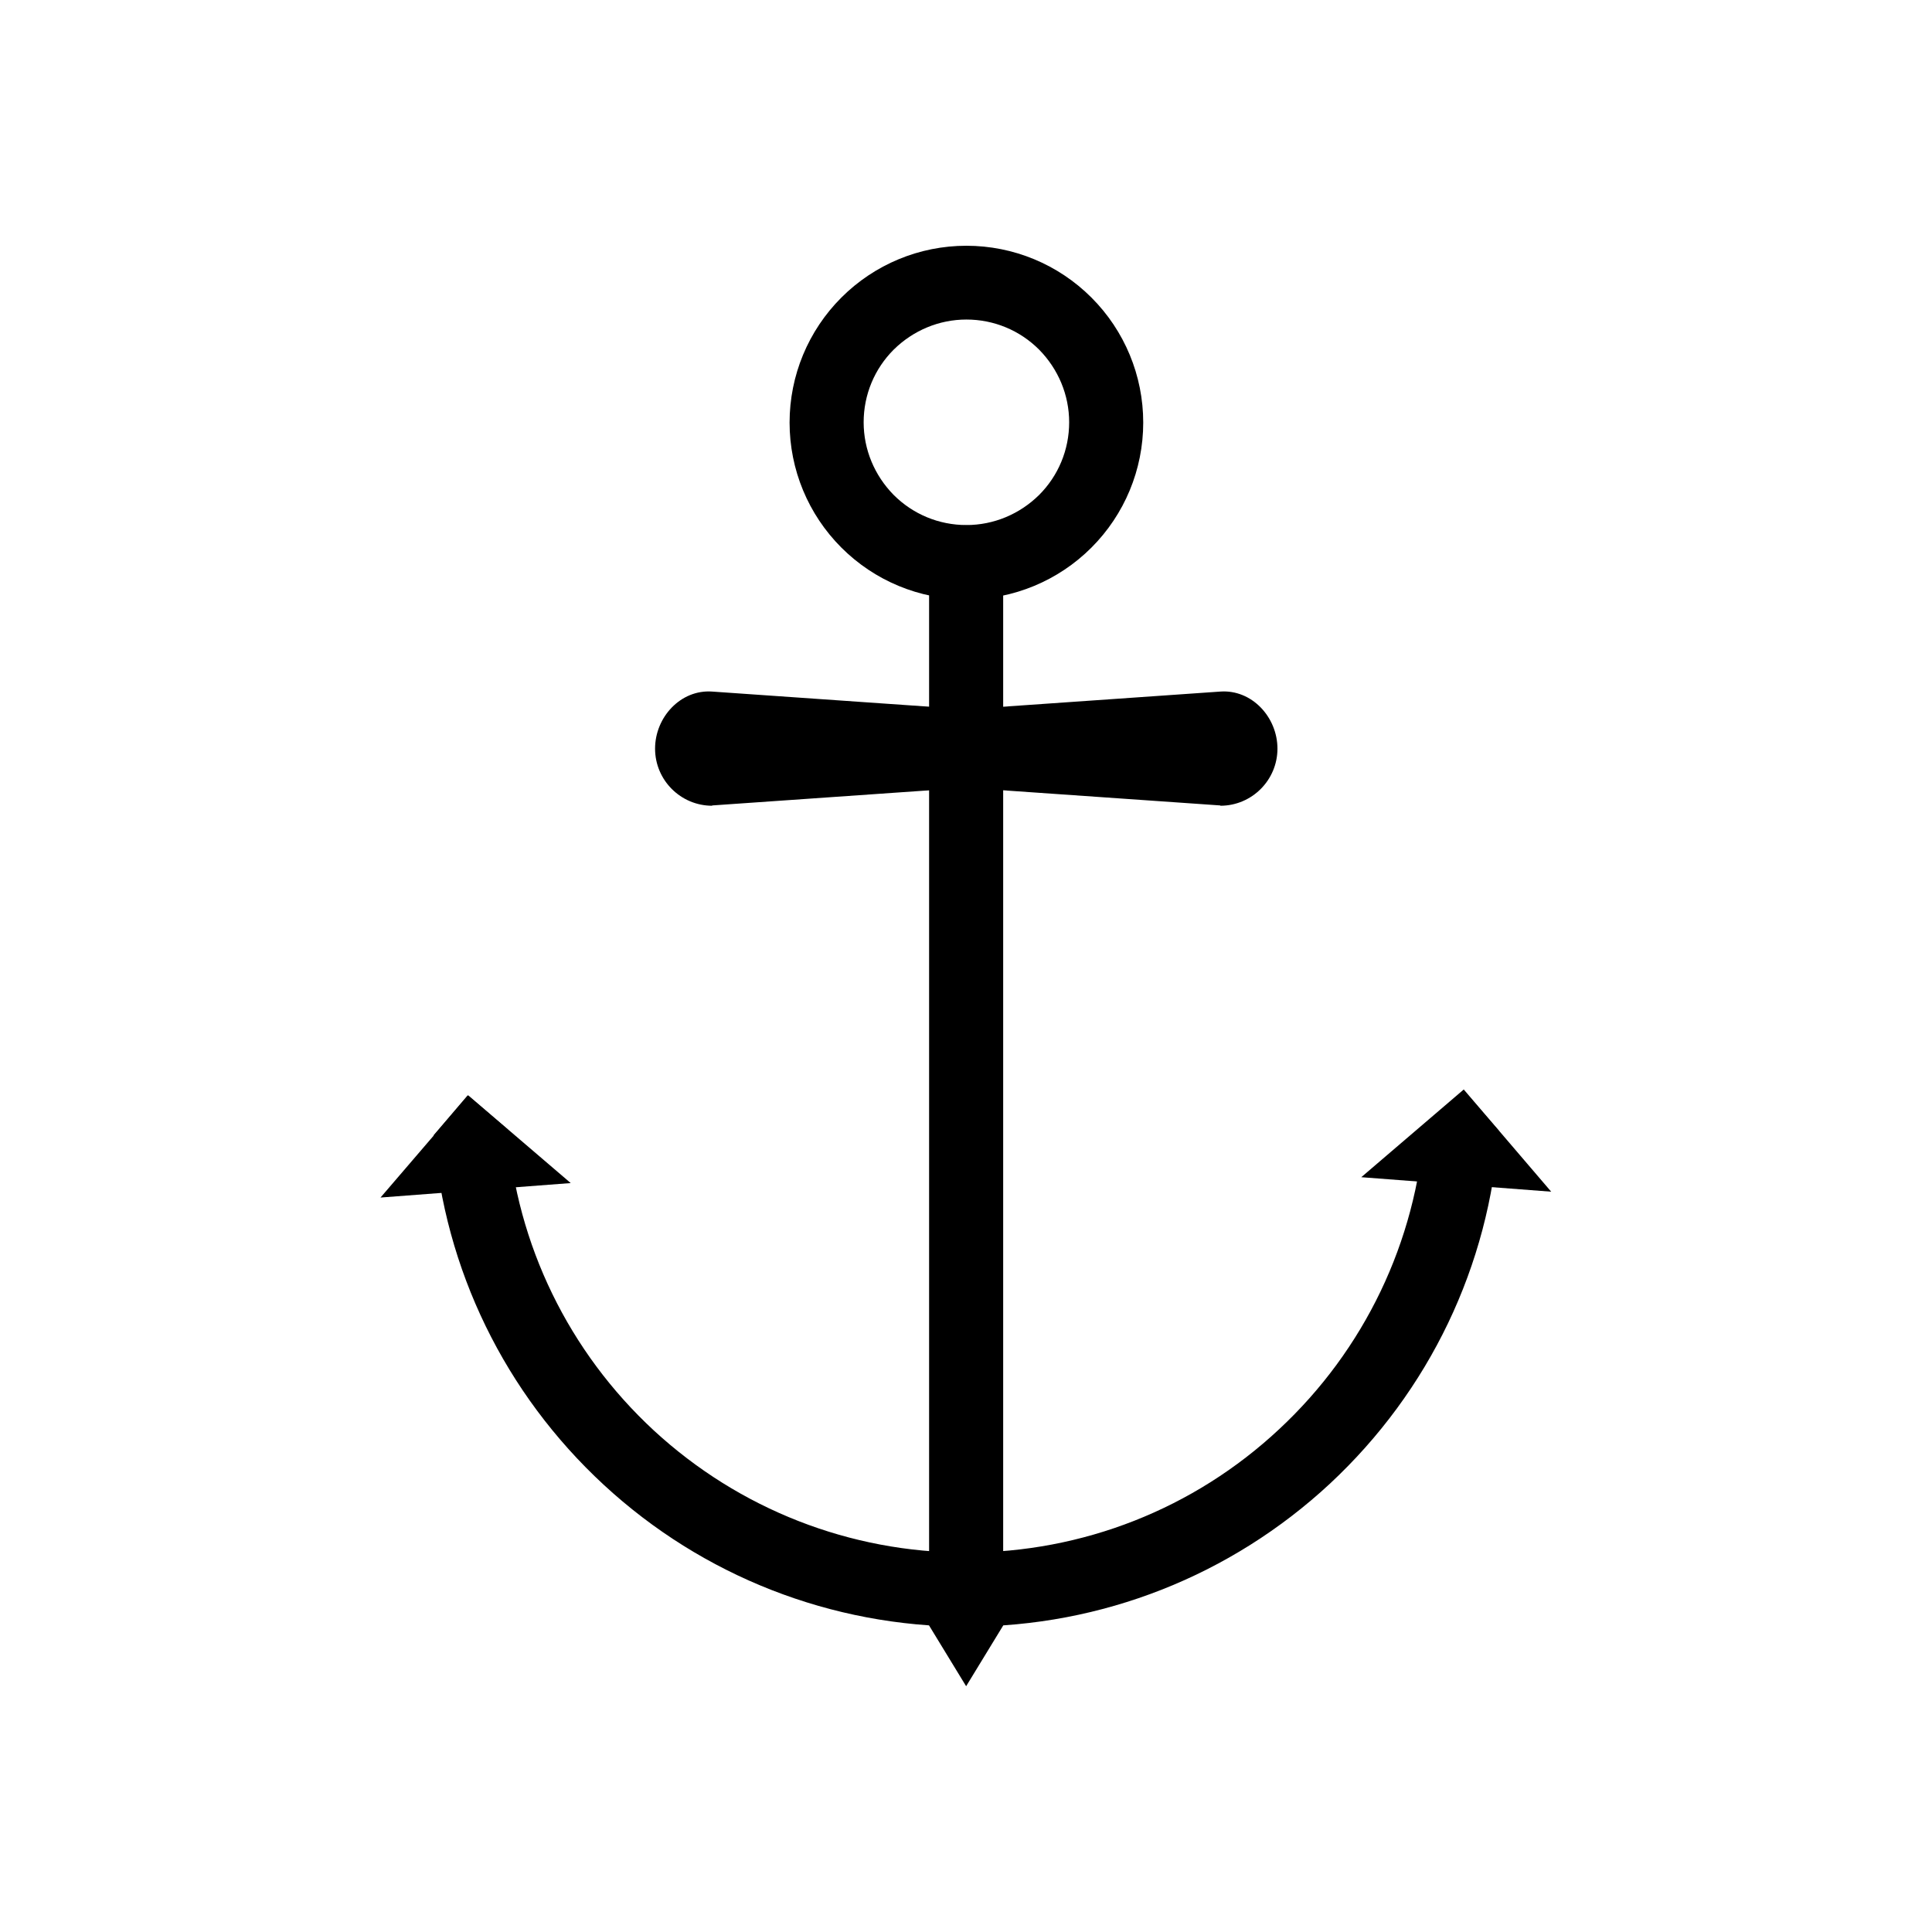
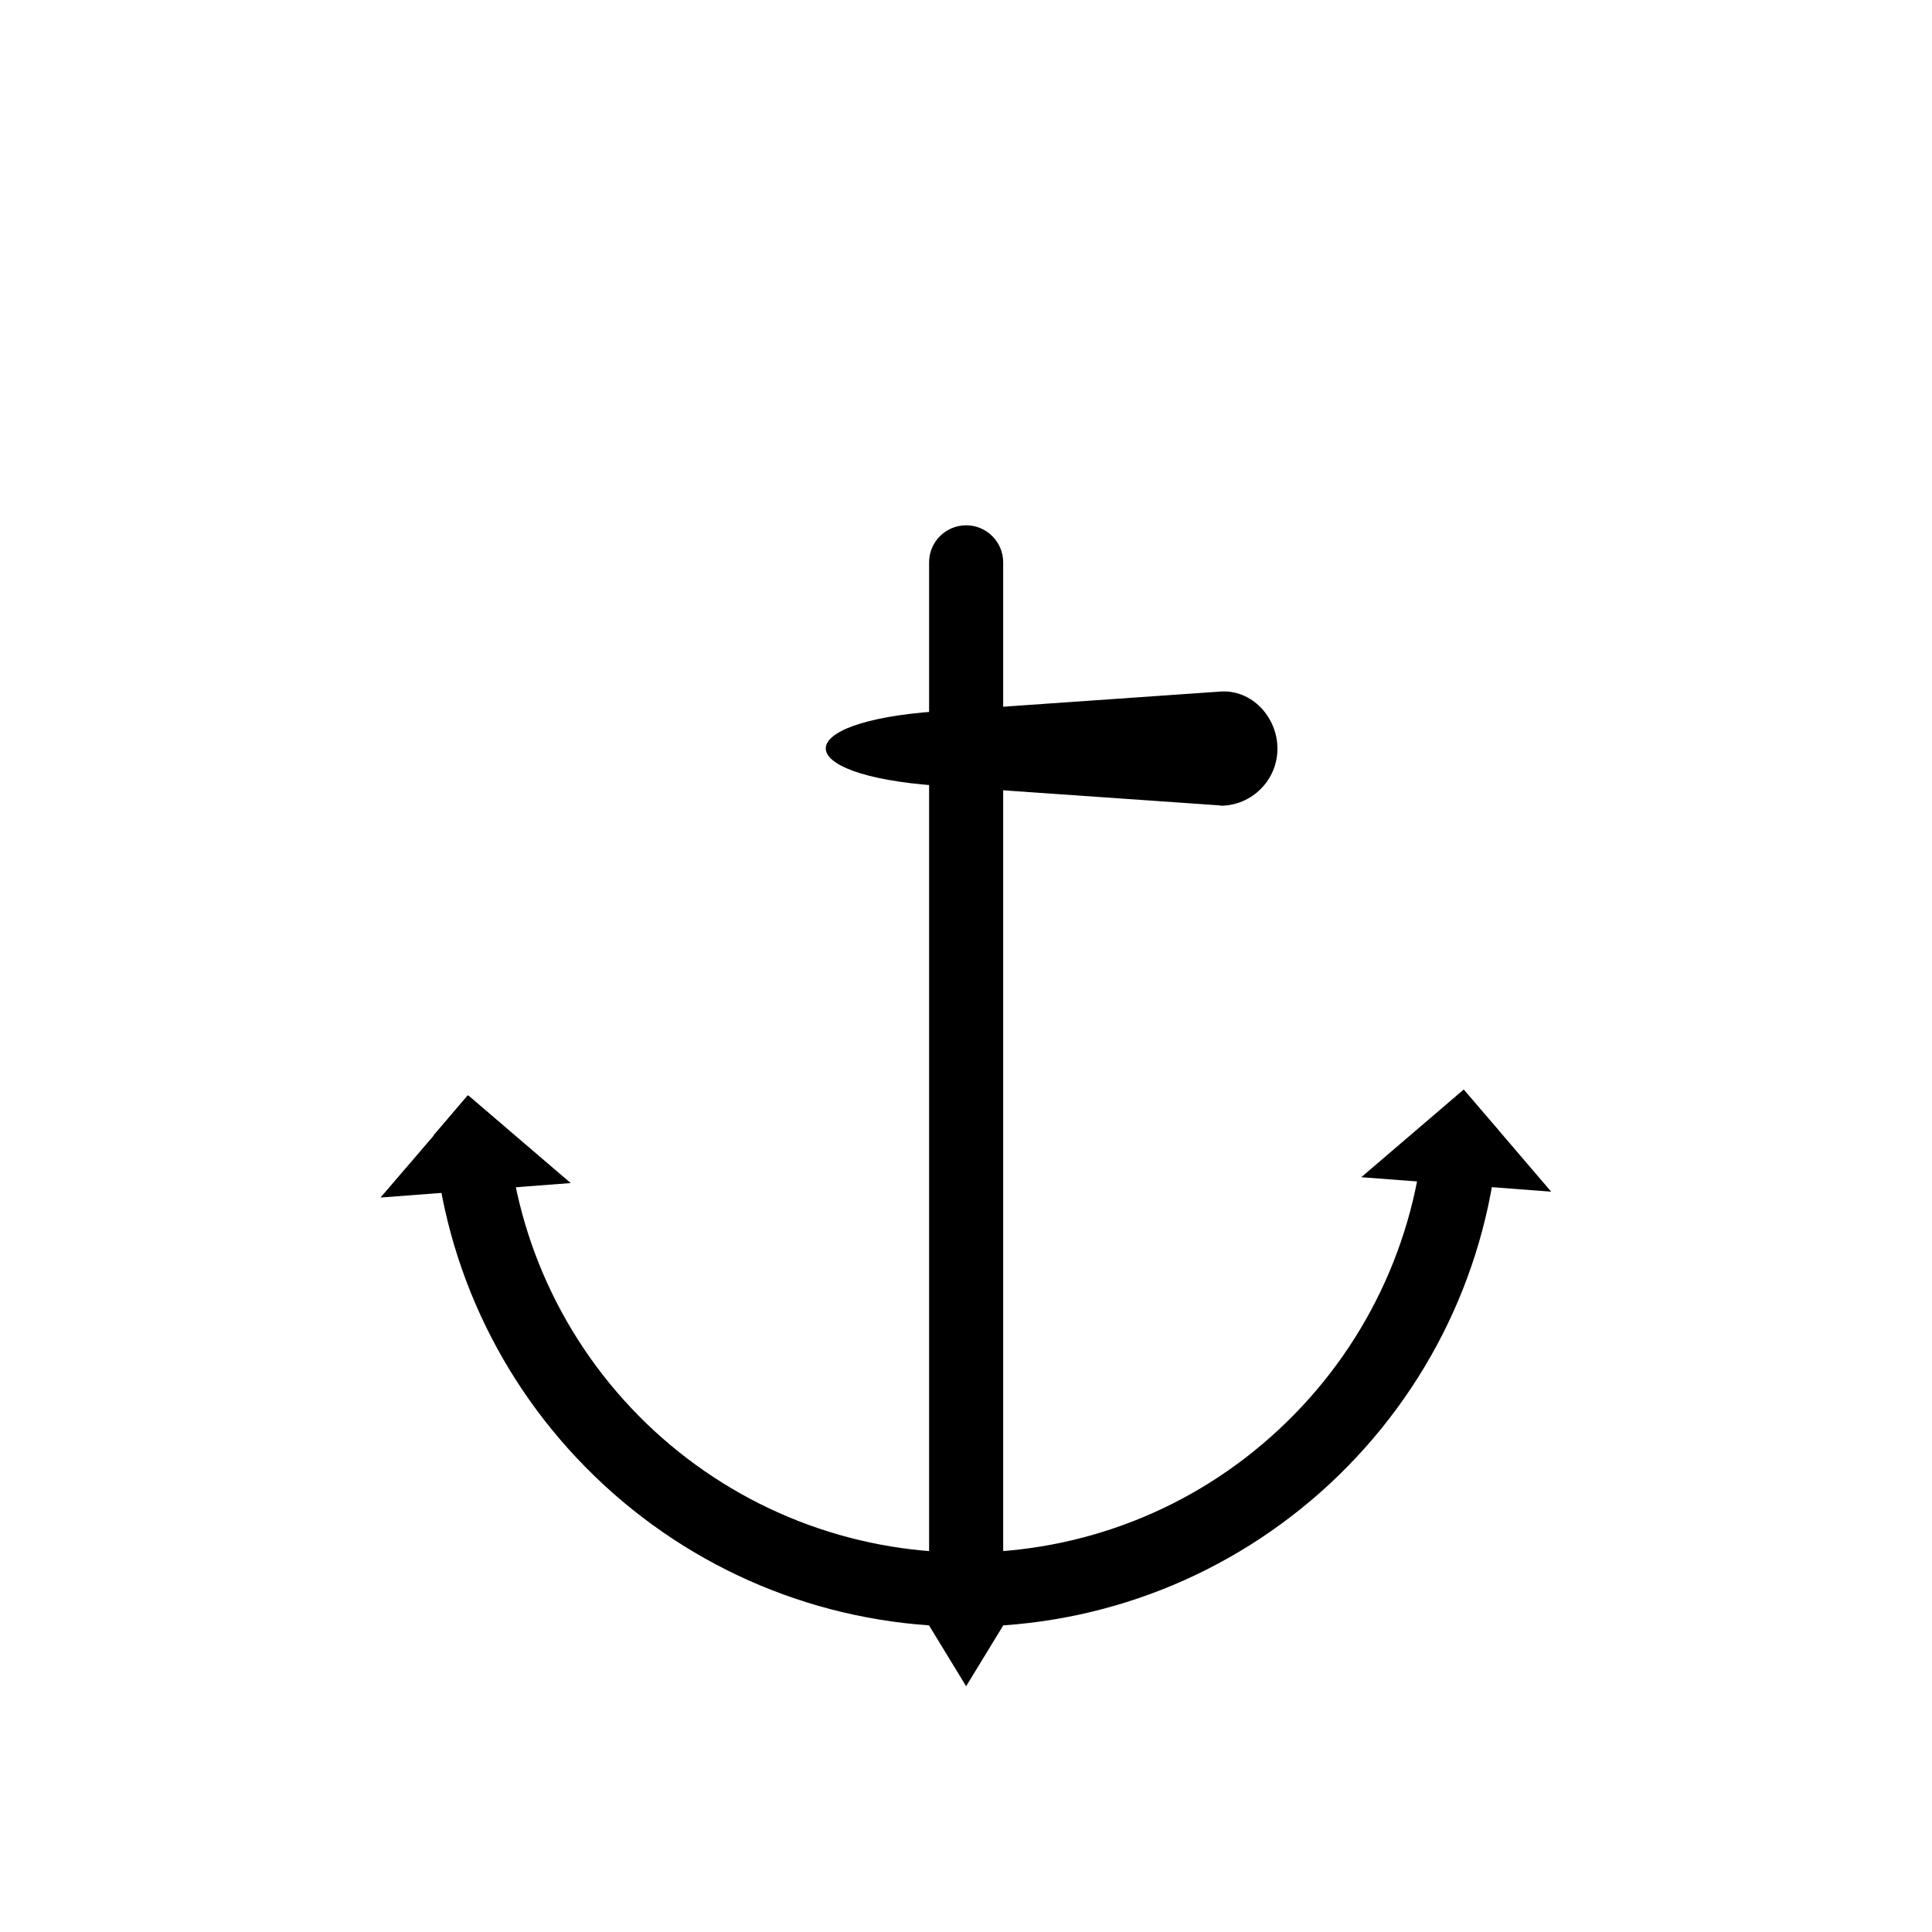
<svg xmlns="http://www.w3.org/2000/svg" fill="#000000" width="800px" height="800px" version="1.1" viewBox="144 144 512 512">
  <g fill-rule="evenodd">
    <path d="m521.58 442.32 10.48-9.152 9.152 10.48c-2.508 35.793-18.449 69-44.723 93.5-26.273 24.426-60.512 37.93-96.453 37.93-35.645 0-69.812-13.355-96.008-37.562-26.199-24.207-42.285-57.117-45.09-92.688l9.004-10.555 10.555 9.004c2.434 30.625 16.234 58.965 38.816 79.848 22.582 20.812 51.953 32.324 82.652 32.324 30.922 0 60.438-11.586 83.02-32.691 22.582-21.031 36.309-49.664 38.523-80.438z" />
    <path d="m390.22 293.03c0-5.461 4.43-9.816 9.816-9.816 5.461 0 9.816 4.43 9.816 9.816v281.75l-9.816 16.086-9.816-16.086z" />
-     <path d="m433.24 289.12c-8.781 8.781-20.664 13.727-33.133 13.727-12.473 0-24.352-4.945-33.133-13.727s-13.727-20.664-13.727-33.133c0-12.473 4.945-24.352 13.727-33.133s20.664-13.727 33.133-13.727c12.473 0 24.352 4.945 33.133 13.727s13.727 20.664 13.727 33.133c0 12.473-4.945 24.352-13.727 33.133zm-33.133-5.977c7.231 0 14.094-2.879 19.262-7.969 5.094-5.094 7.969-11.953 7.969-19.262 0-7.231-2.879-14.094-7.969-19.262-5.094-5.094-11.953-7.969-19.262-7.969-7.231 0-14.094 2.879-19.262 7.969-5.094 5.094-7.969 11.953-7.969 19.262 0 7.231 2.879 14.094 7.969 19.262 5.094 5.094 11.953 7.969 19.262 7.969z" />
-     <path d="m332.73 357.53c-8.34 0-15.129-6.789-15.129-15.129 0-8.34 6.789-15.719 15.129-15.129l75.125 5.238c39.262 2.731 39.262 16.898 0 19.703l-75.125 5.238z" />
    <path d="m467.41 357.53c8.34 0 15.129-6.789 15.129-15.129 0-8.34-6.789-15.719-15.129-15.129l-75.125 5.238c-39.262 2.731-39.262 16.898 0 19.703l75.125 5.238z" />
    <path d="m555.08 459.81-23.172-27.086-27.156 23.246z" />
    <path d="m244.84 461.36 23.246-27.082 27.16 23.246z" />
  </g>
</svg>